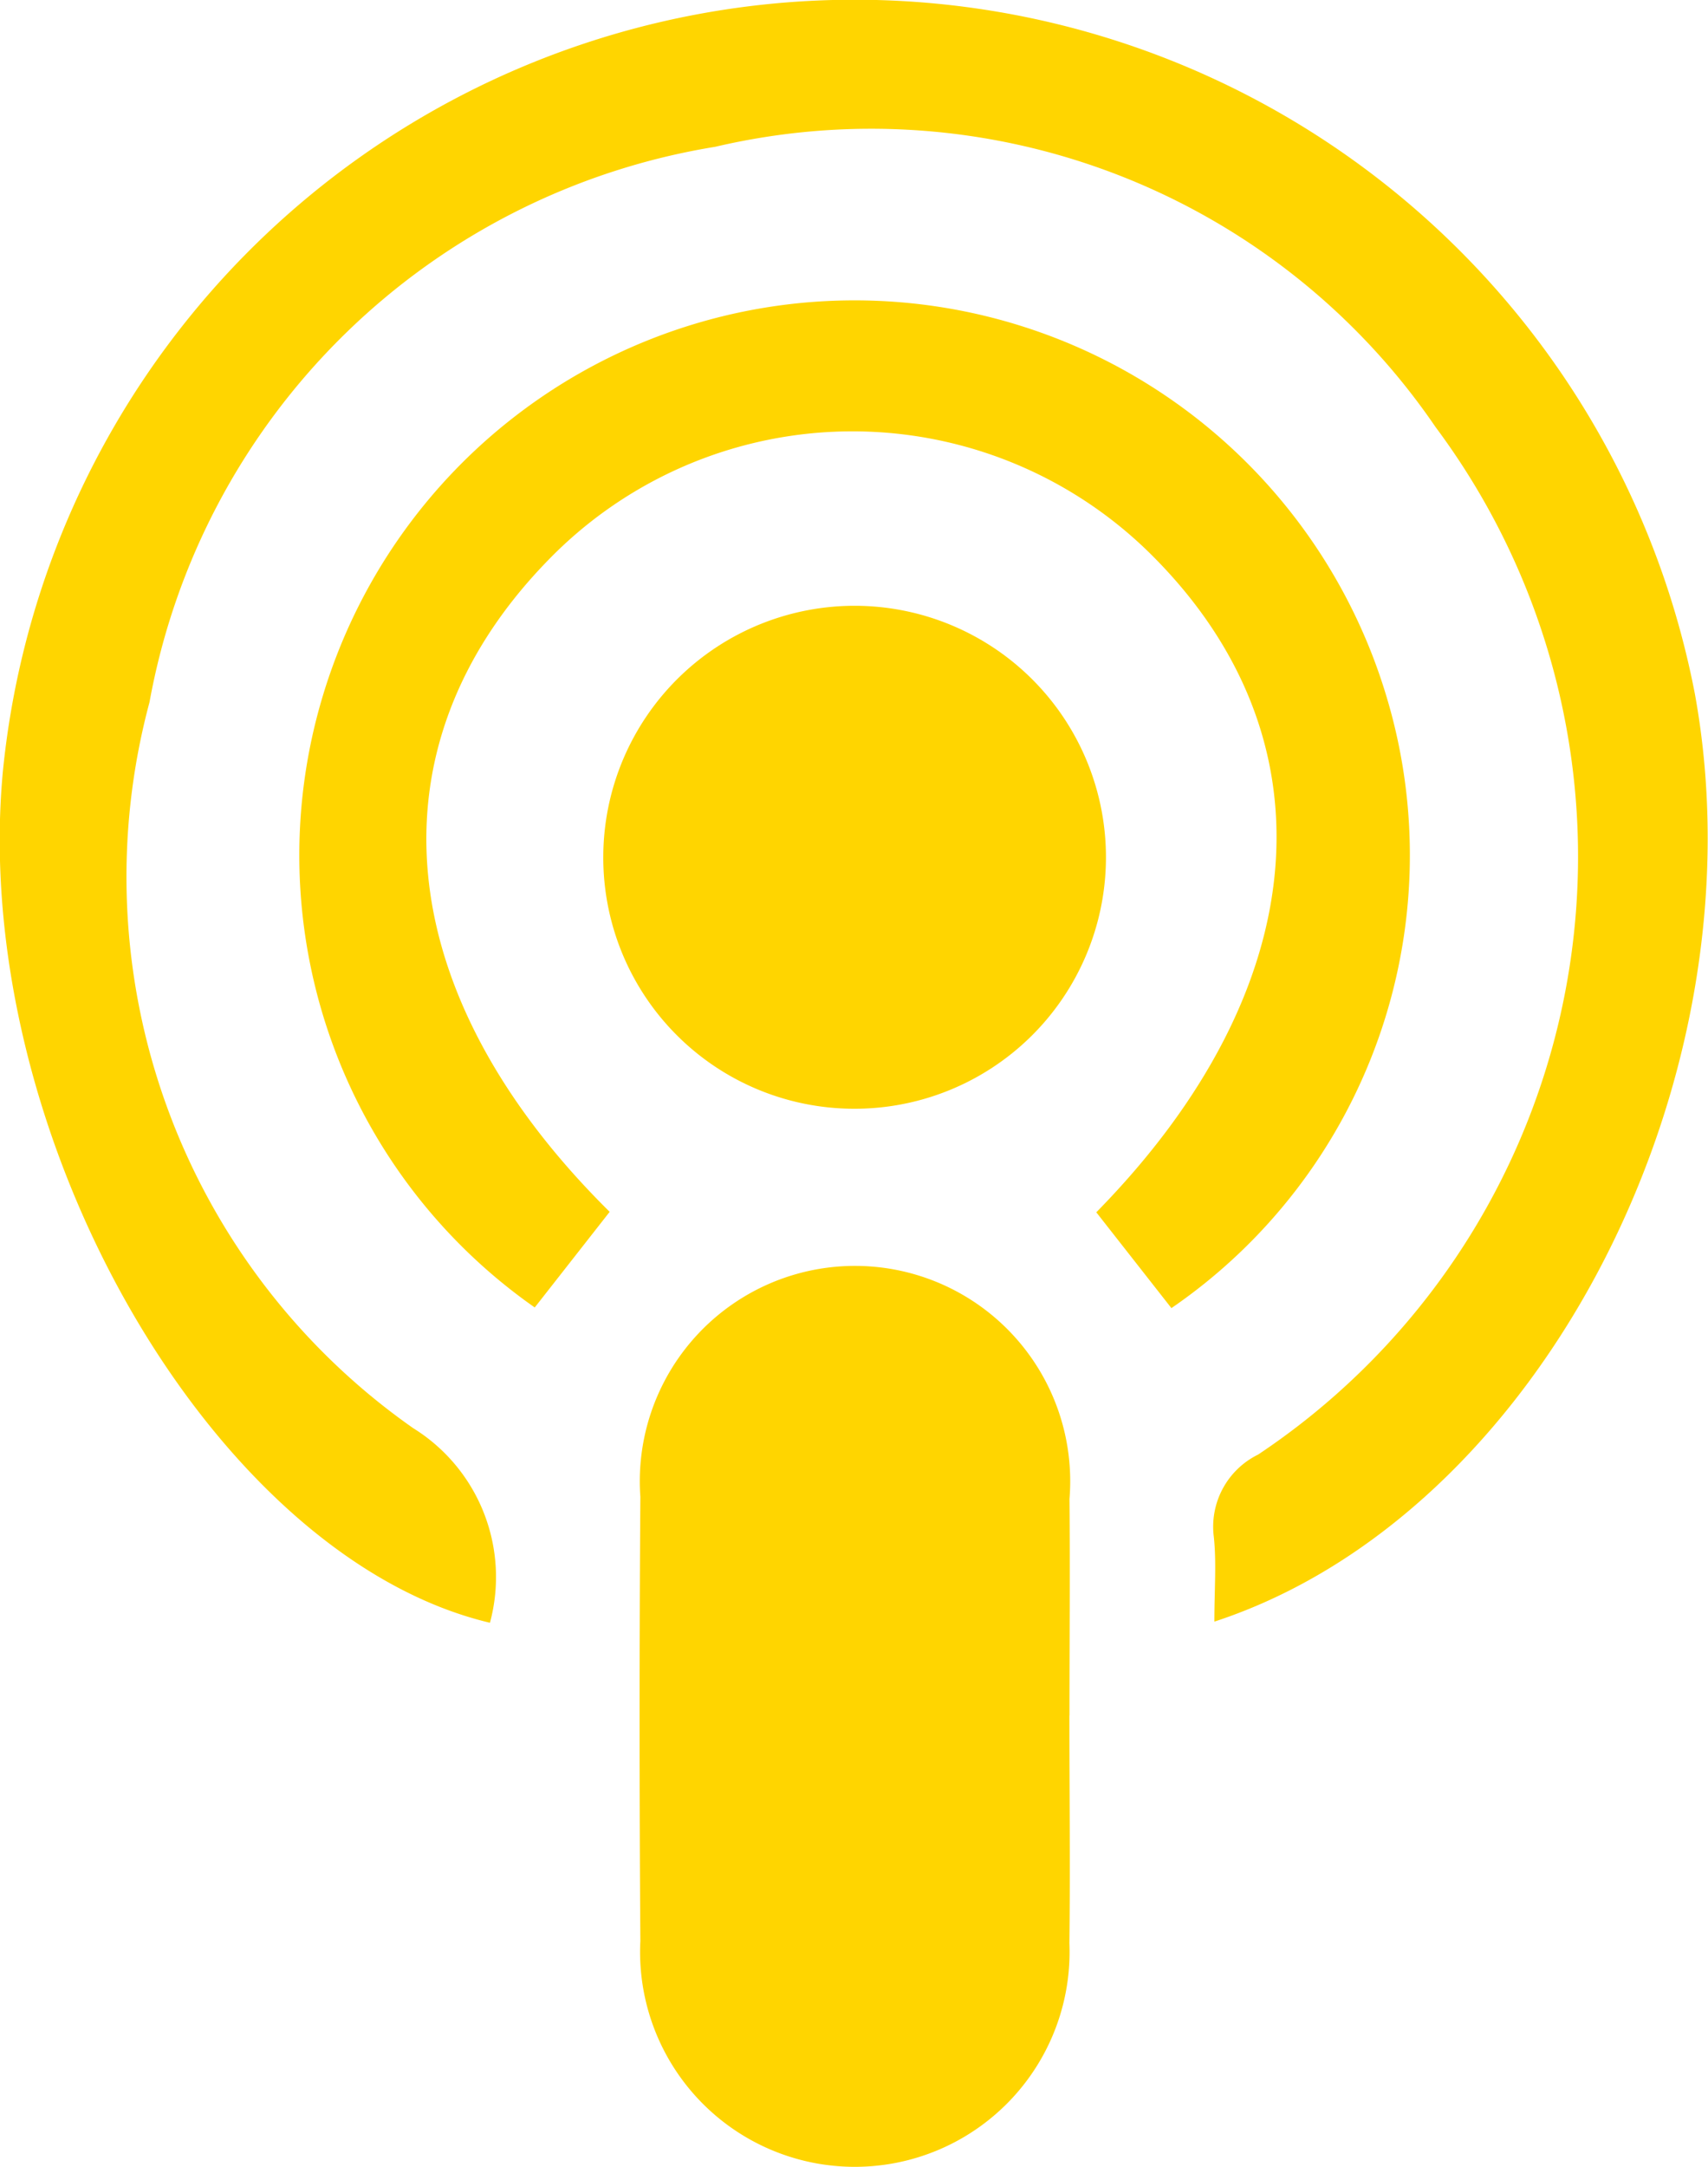
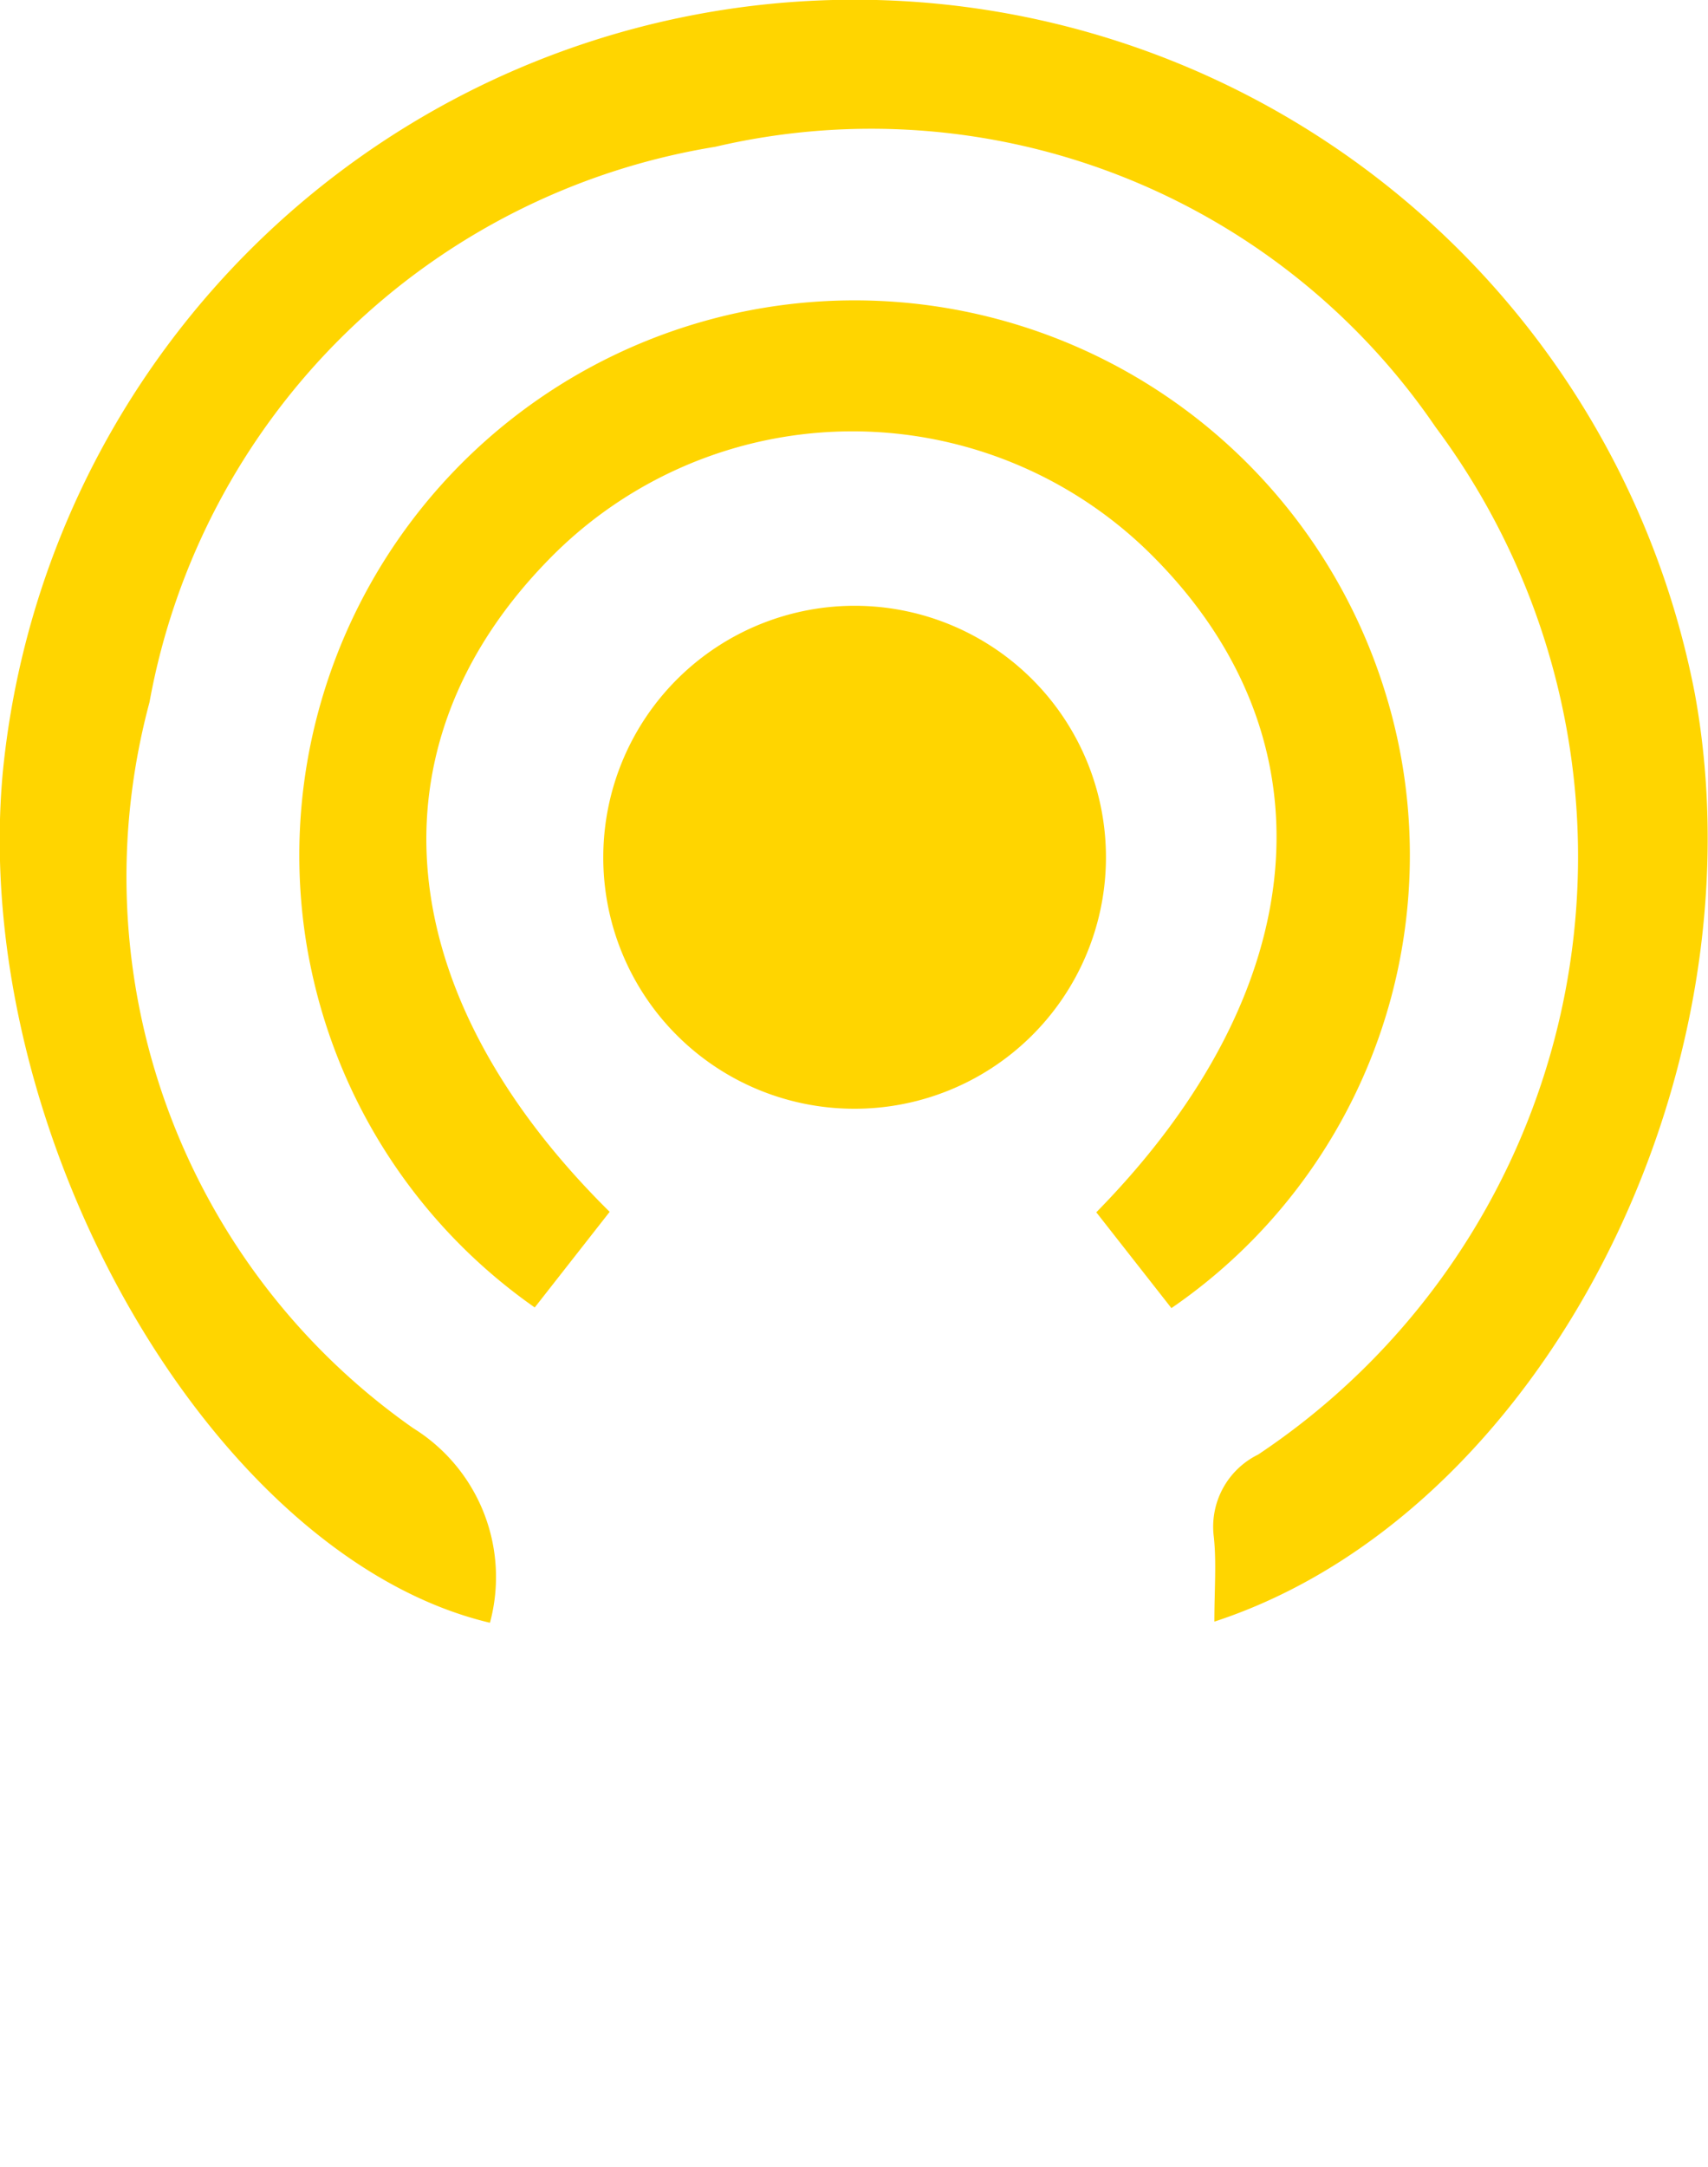
<svg xmlns="http://www.w3.org/2000/svg" width="18.532" height="23.496" viewBox="0 0 18.532 23.496">
  <g id="Group_237" data-name="Group 237" transform="translate(-137.224 0.001)">
    <path id="Path_104" data-name="Path 104" d="M150.4,17.583c0-.349.024-.637-.006-.919a.871.871,0,0,1,.481-.892A7.791,7.791,0,0,0,152.8,4.63a7.414,7.414,0,0,0-7.816-3.039,7.453,7.453,0,0,0-6.138,6.023,7.3,7.3,0,0,0,2.86,7.871,1.9,1.9,0,0,1,.834,2.111c-3.016-.715-5.65-5.312-5.285-9.23a9.286,9.286,0,0,1,18.358-.846c.759,4.154-1.661,8.9-5.211,10.063" fill="#ffd500" />
-     <path id="Path_105" data-name="Path 105" d="M148.827,18.6c0,.823.01,1.647,0,2.47a2.33,2.33,0,1,1-4.655-.023q-.017-2.409,0-4.817a2.335,2.335,0,1,1,4.656.023c.007.782,0,1.565,0,2.347" fill="#ffd500" />
    <path id="Path_106" data-name="Path 106" d="M149.934,14.184l-.815-1.039c2.384-2.427,2.6-5.153.584-7.144a4.6,4.6,0,0,0-6.535.076c-1.969,2.021-1.721,4.7.671,7.063l-.813,1.037a5.984,5.984,0,0,1-2.309-6.6,6.025,6.025,0,0,1,11.56.007,5.956,5.956,0,0,1-2.343,6.6" fill="#ffd500" />
    <path id="Path_107" data-name="Path 107" d="M143.77,9.257a2.727,2.727,0,1,1,2.707,2.765,2.723,2.723,0,0,1-2.707-2.765" fill="#ffd500" />
  </g>
</svg>